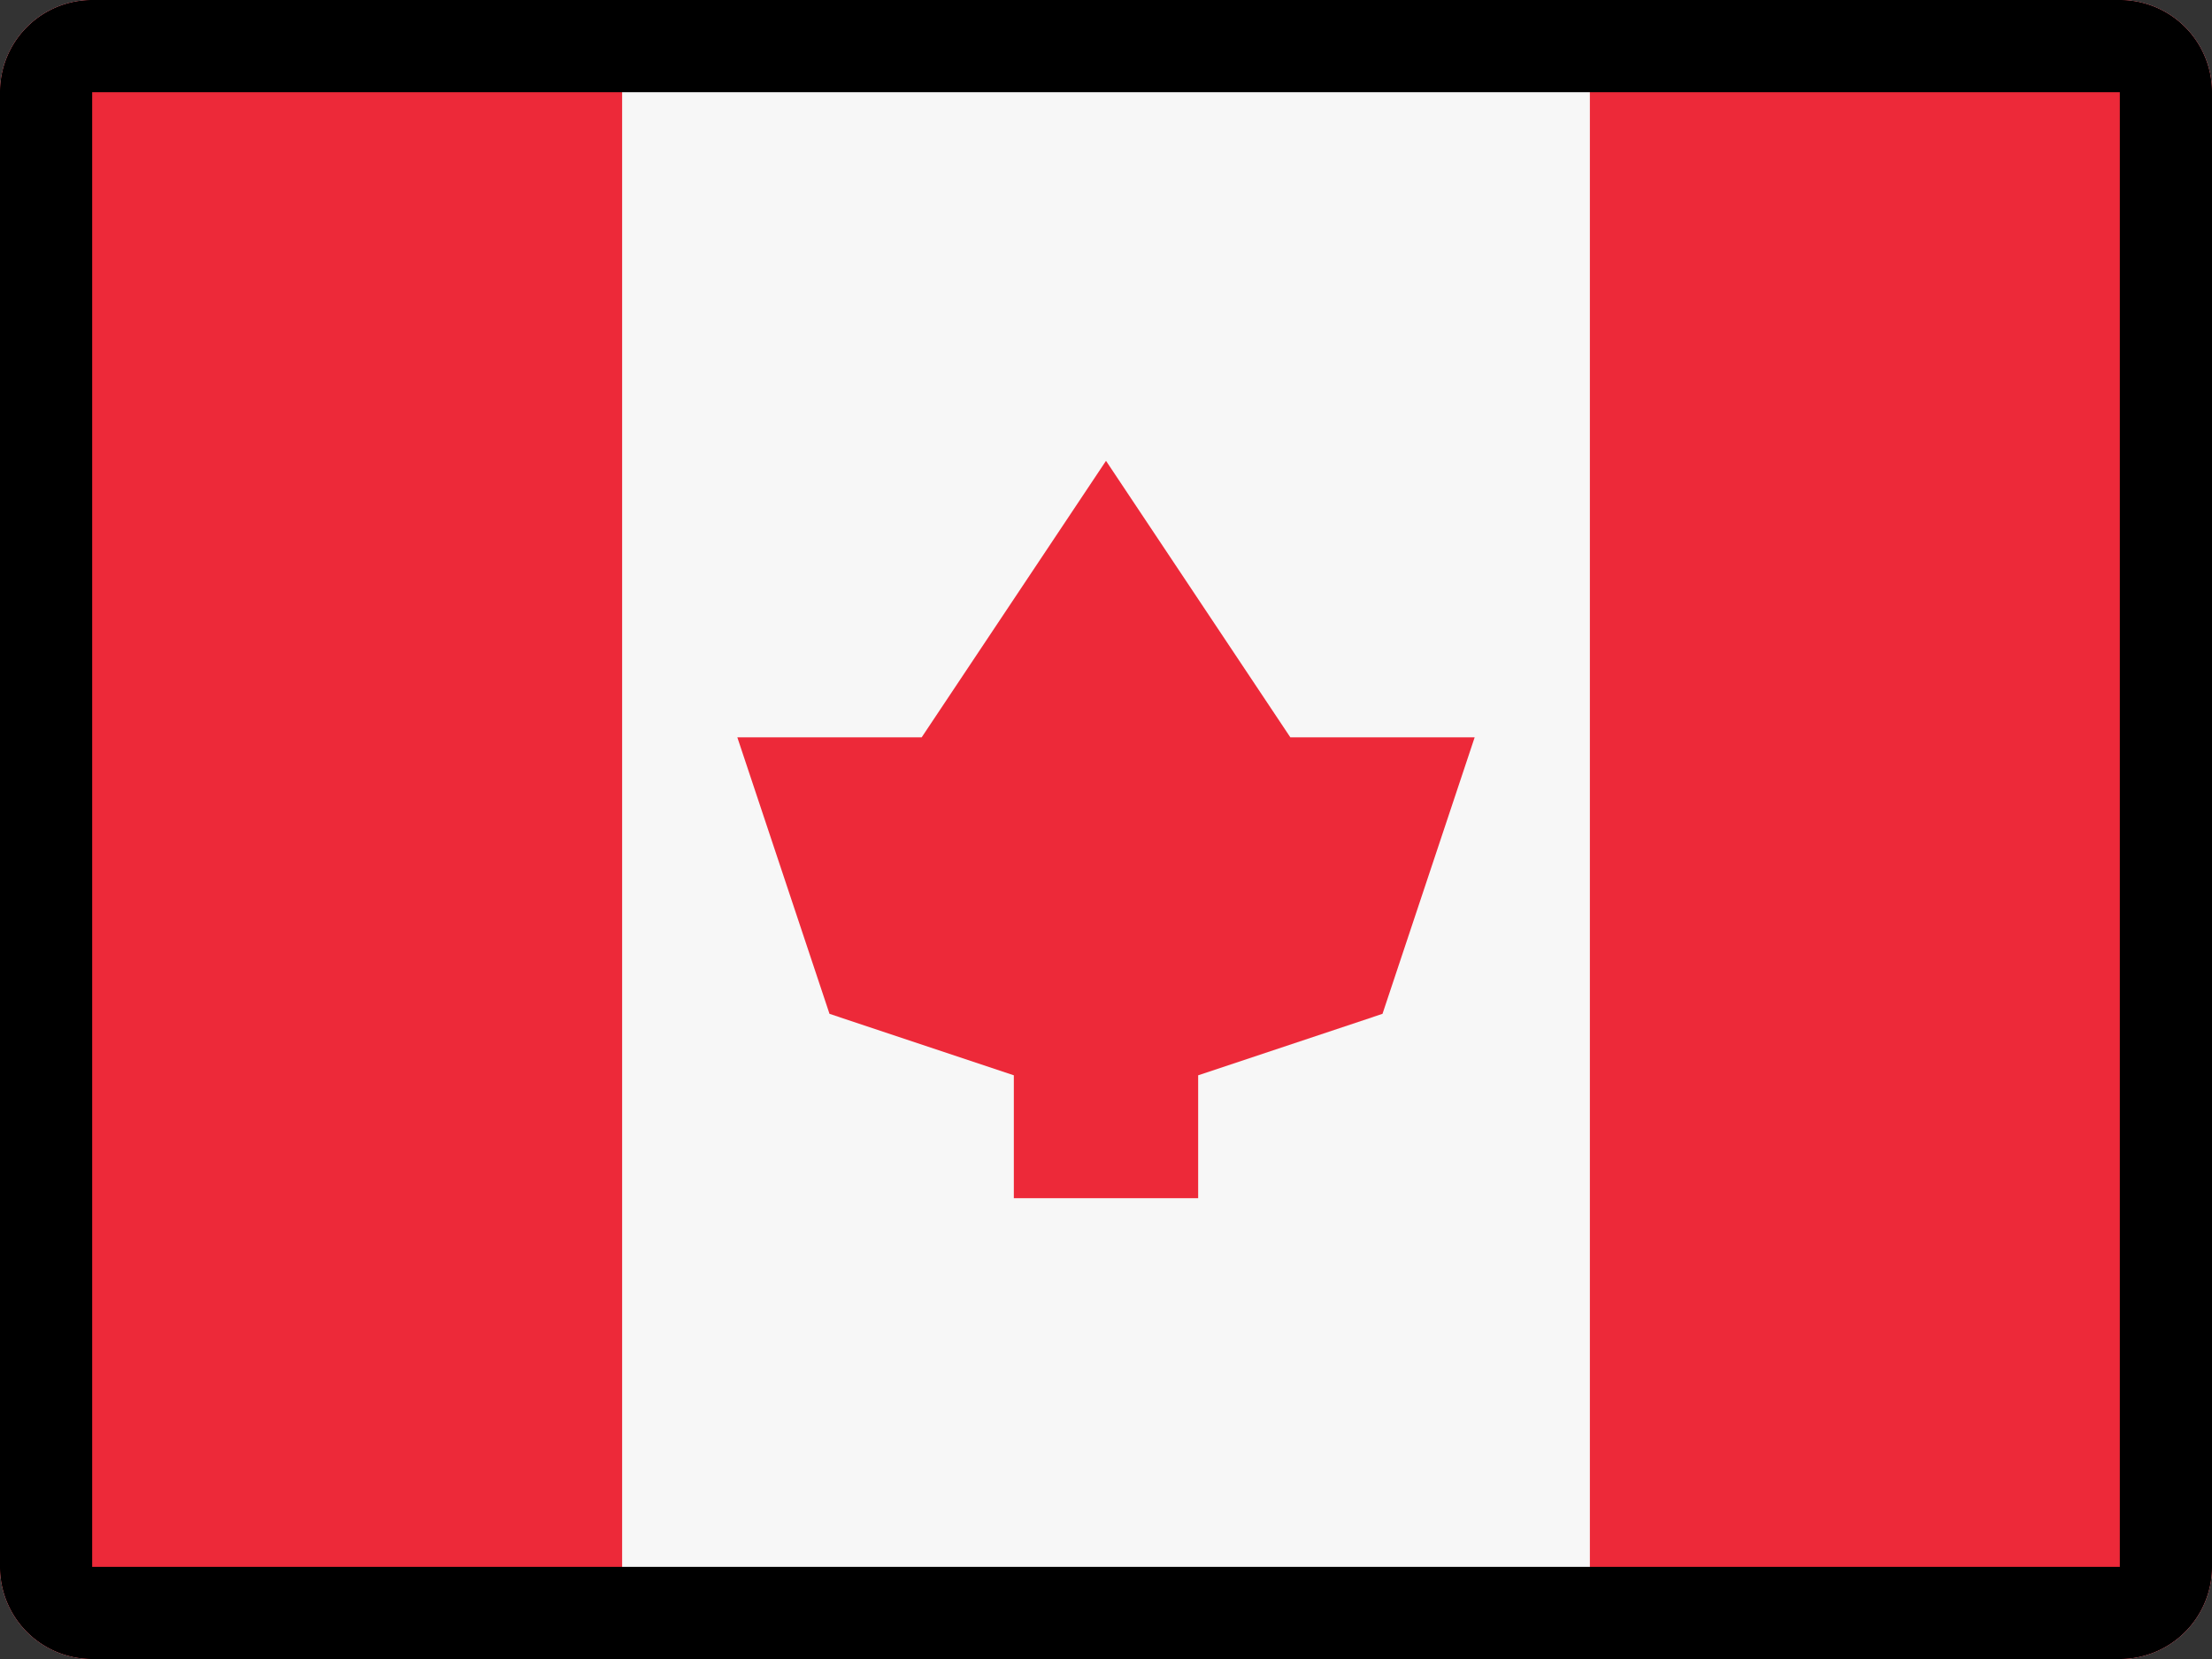
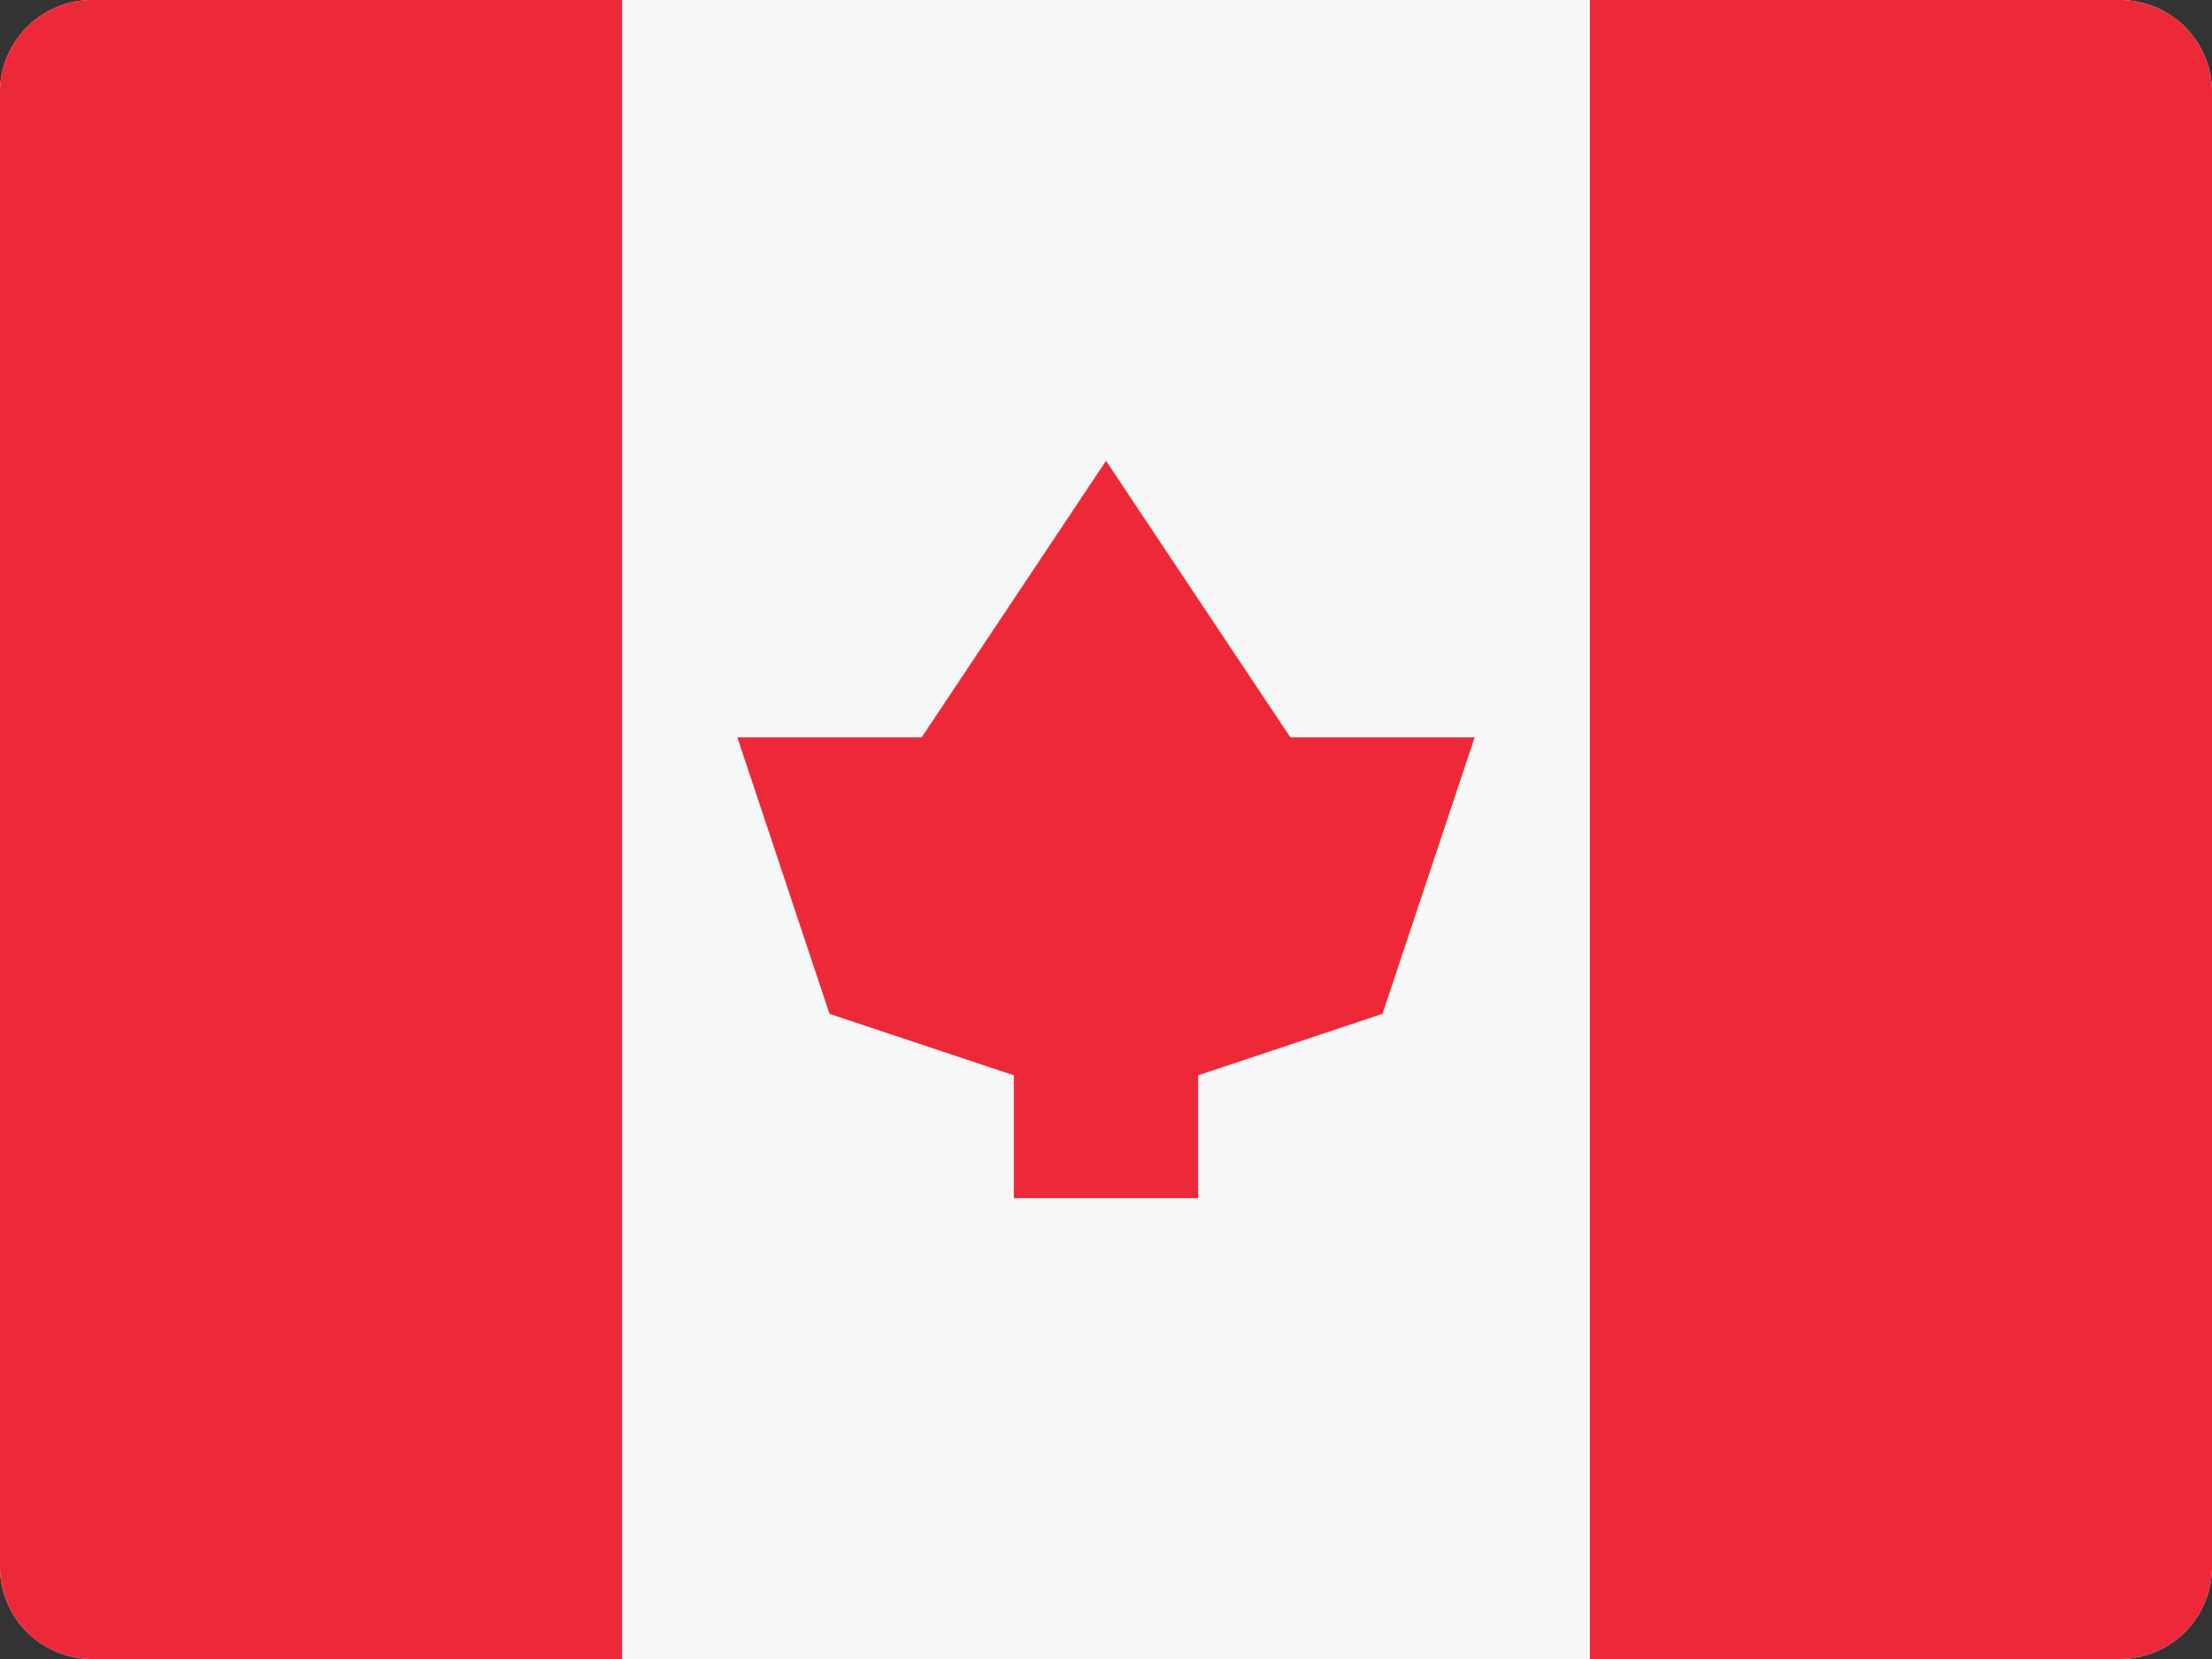
<svg xmlns="http://www.w3.org/2000/svg" xmlns:xlink="http://www.w3.org/1999/xlink" width="24" height="18" viewBox="0 0 24 18">
  <rect x="0" y="0" width="24" height="18" fill="#333333" stroke="none" />
  <defs>
-     <path d="M1 1v16h22V1H1zm0-1h22a1 1 0 011 1v16a1 1 0 01-1 1H1a1 1 0 01-1-1V1a1 1 0 011-1z" id="a" />
-   </defs>
+     </defs>
  <g fill="none" fill-rule="evenodd">
    <path d="M1 0h22a1 1 0 011 1v16a1 1 0 01-1 1H1a1 1 0 01-1-1V1a1 1 0 011-1z" fill="#F7F7F7" />
    <path d="M17.25 0H23a1 1 0 011 1v16a1 1 0 01-1 1h-5.75V0zM13 11.667L15 11l1-3h-2l-2-3-2 3H8l1 3 2 .667V13h2zM1 0h5.75v18H1a1 1 0 01-1-1V1a1 1 0 011-1z" fill="#ED2939" />
    <use fill="#000" fill-rule="nonzero" opacity=".2" xlink:href="#a" />
  </g>
</svg>